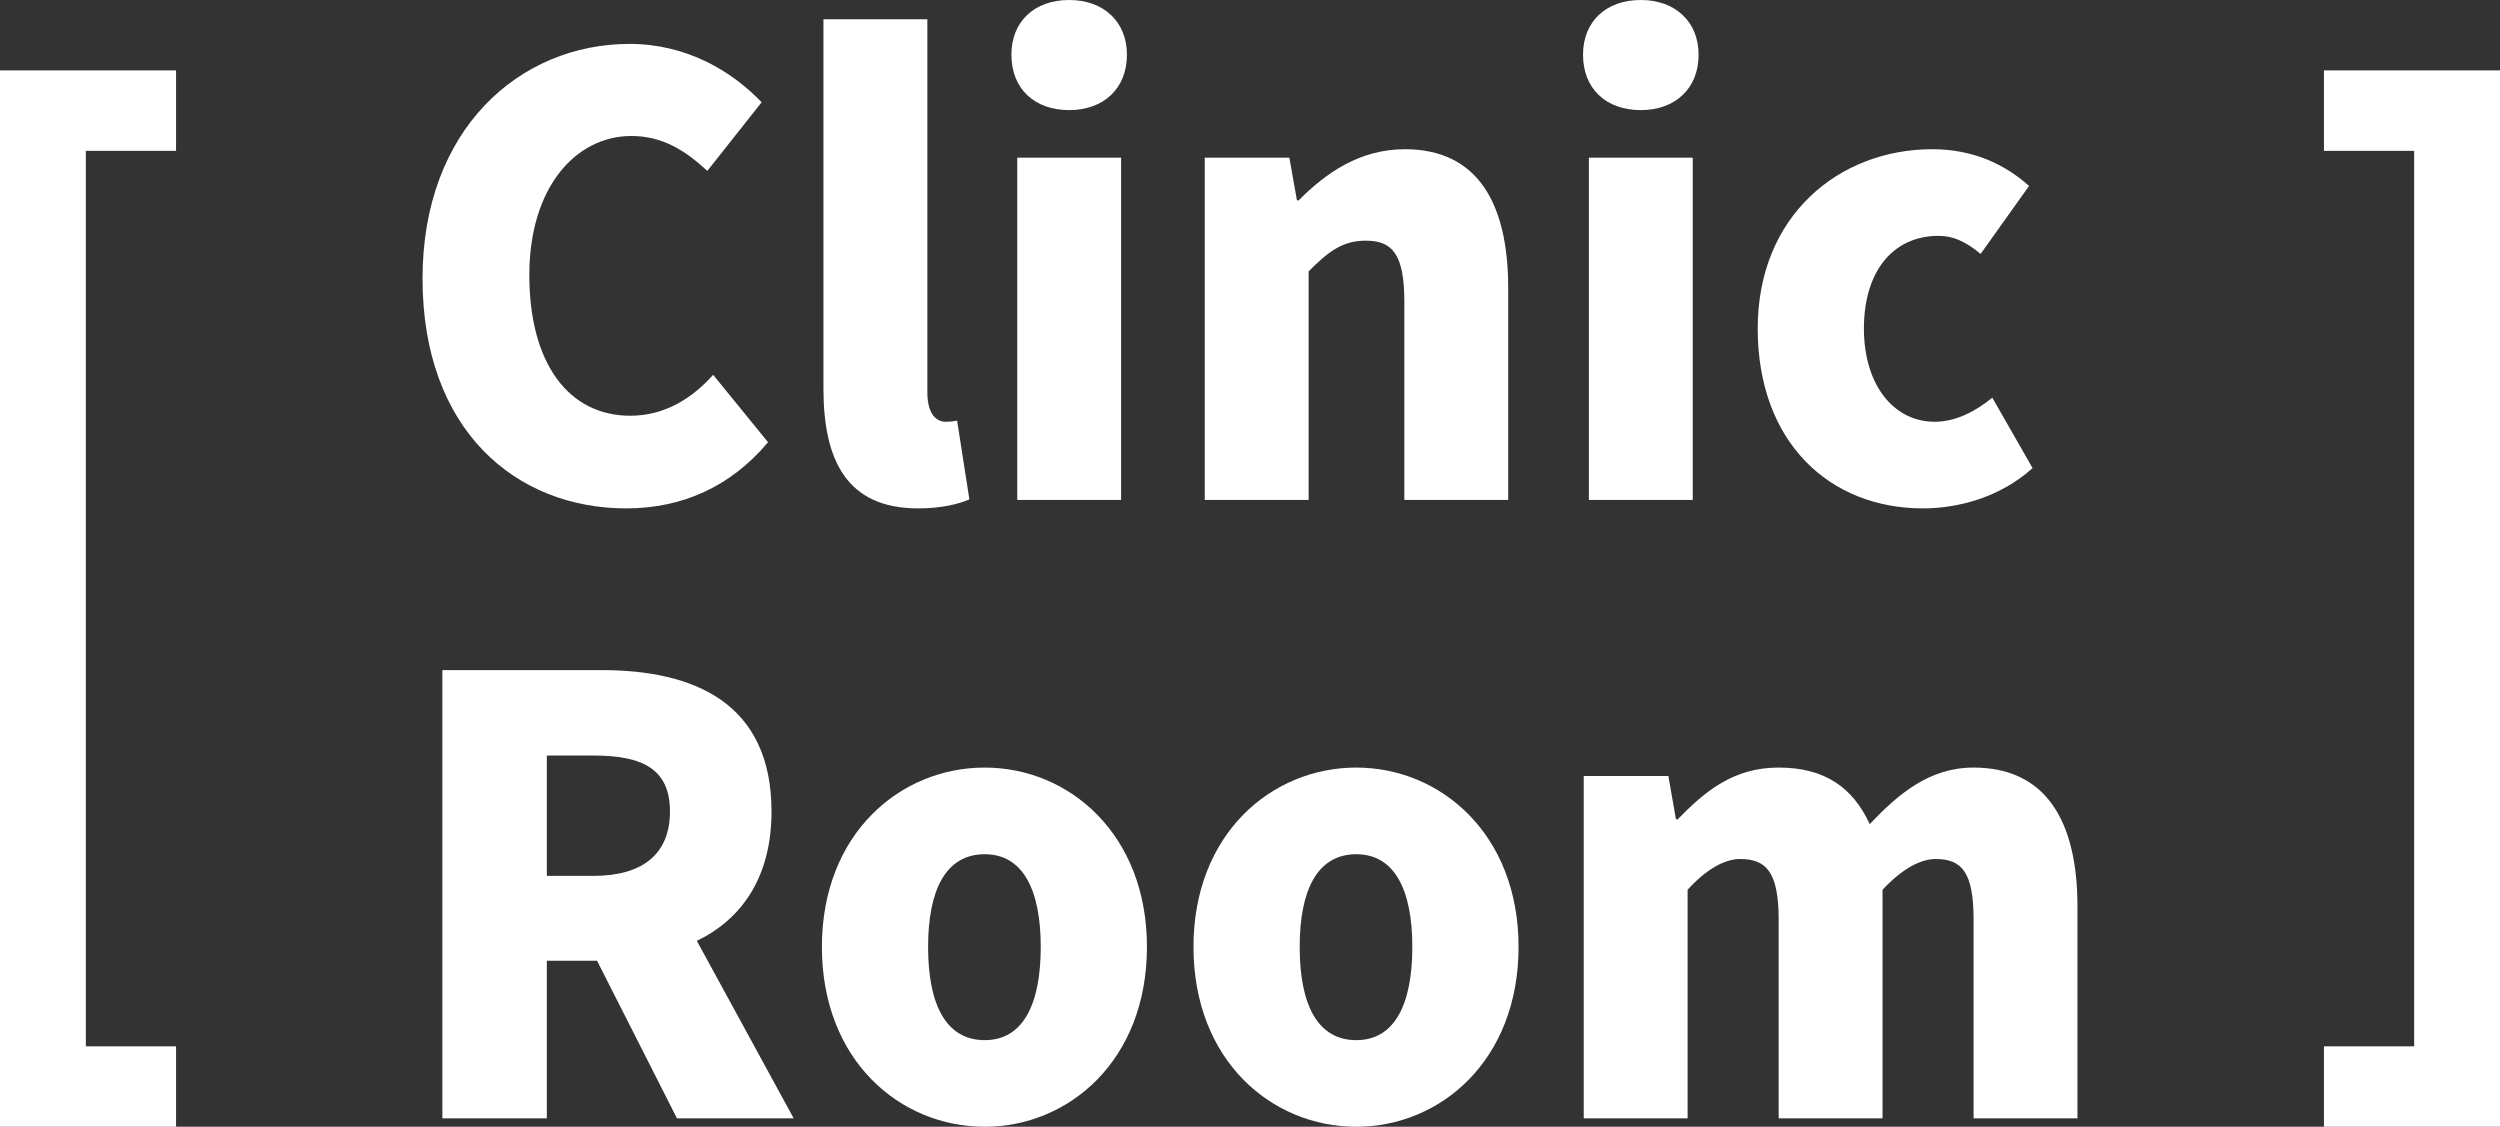
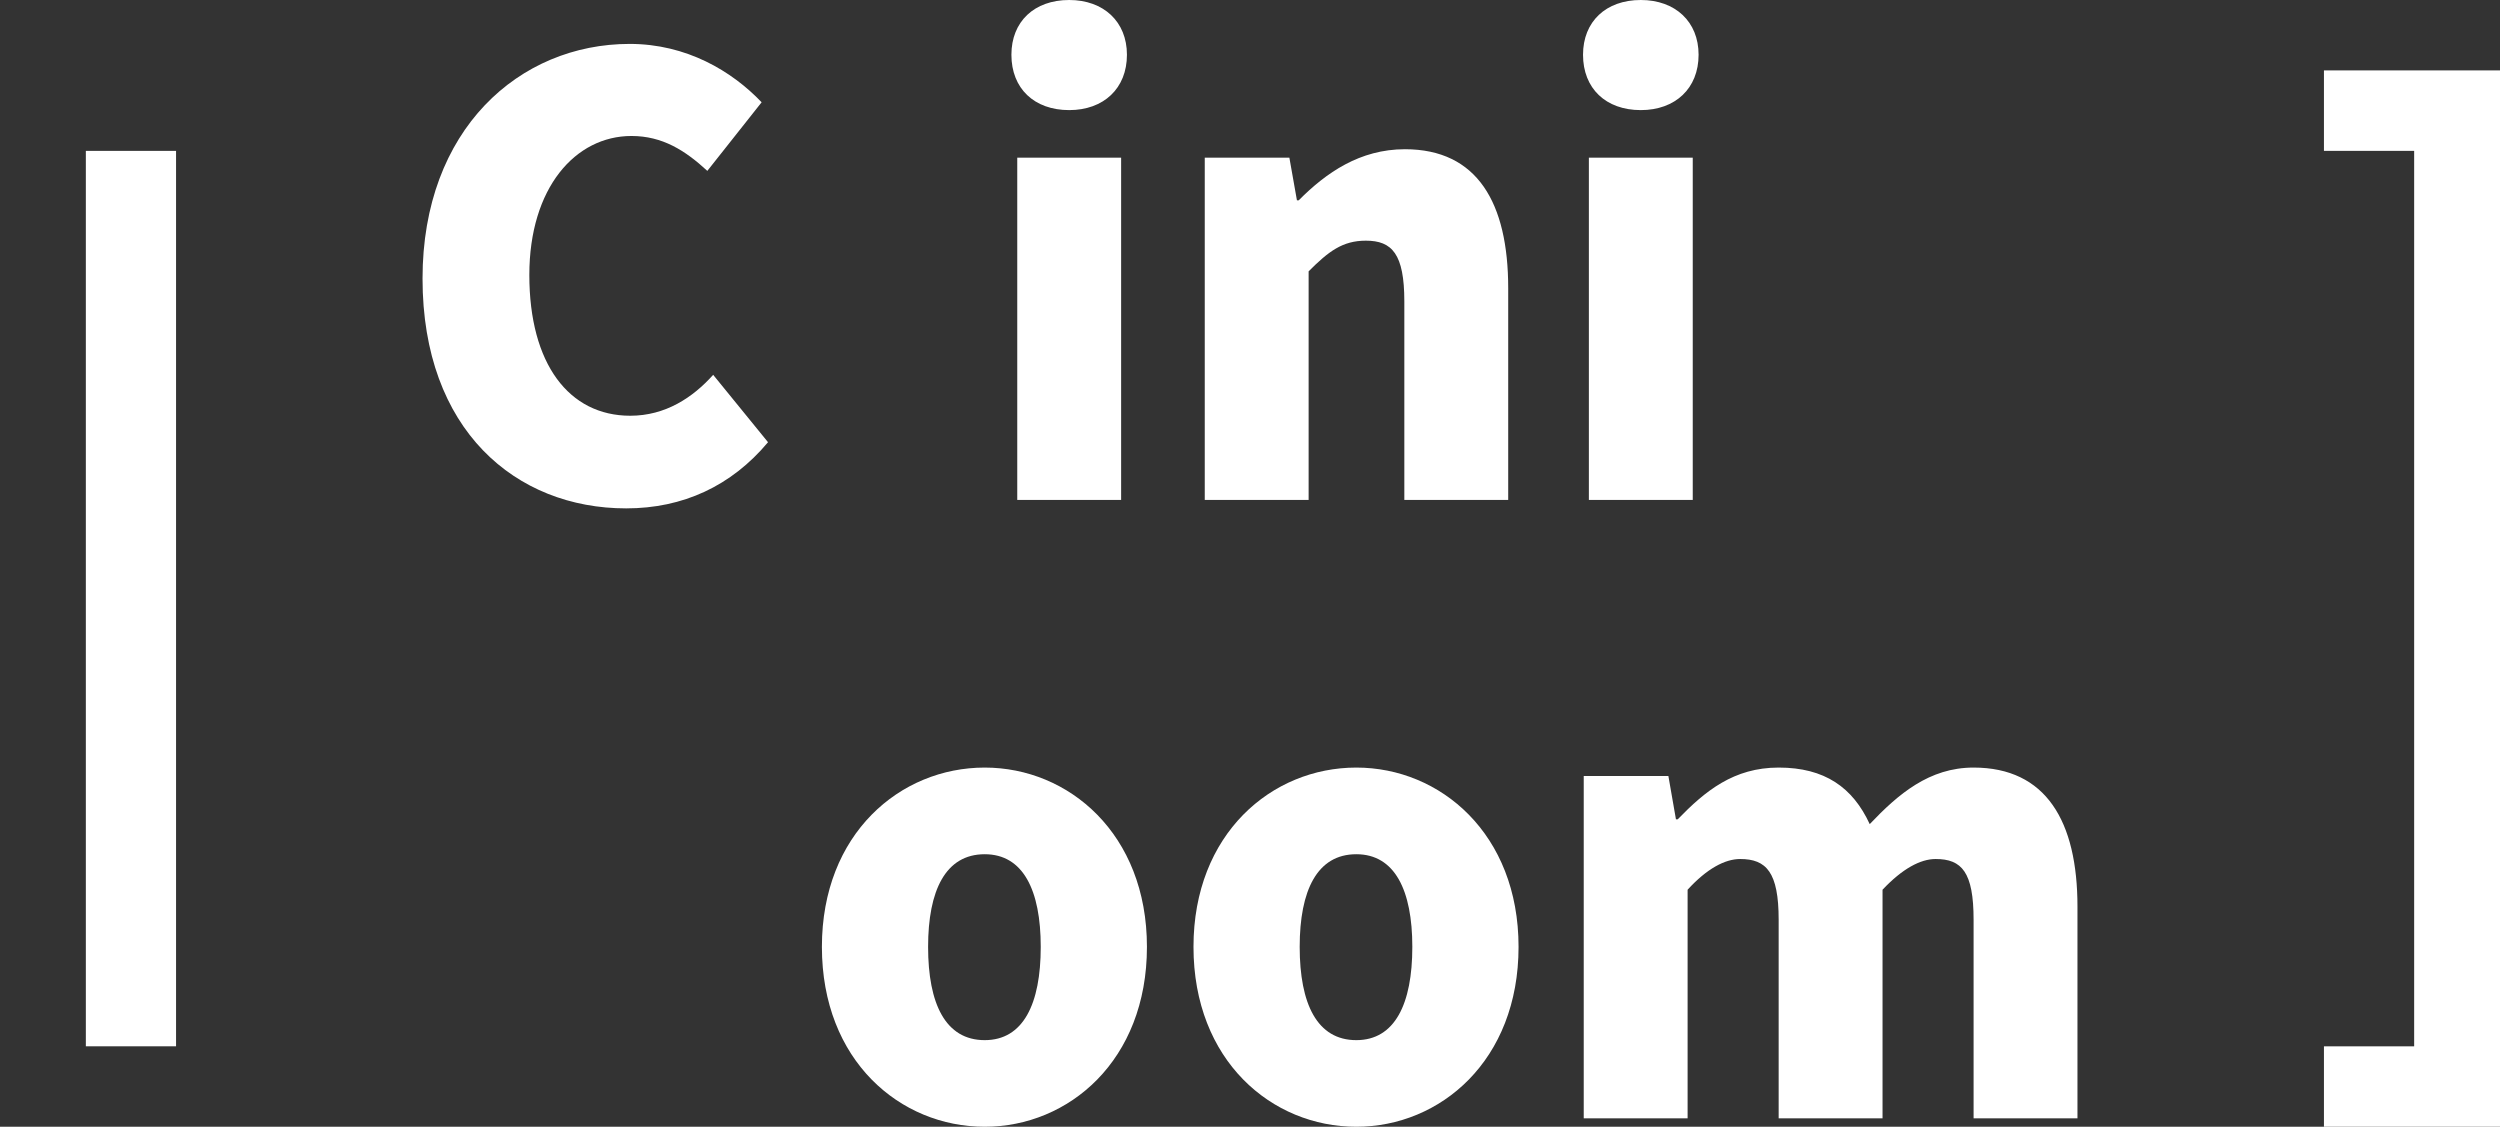
<svg xmlns="http://www.w3.org/2000/svg" width="71" height="32" viewBox="0 0 71 32" fill="none">
  <rect x="0" y="0" width="71" height="32" fill="#333333" stroke="none" />
  <path d="M17.784 14.438C19.392 14.438 20.768 13.806 21.812 12.559L20.254 10.645C19.674 11.294 18.895 11.807 17.9 11.807C16.16 11.807 15.033 10.338 15.033 7.809C15.033 5.331 16.343 3.862 17.934 3.862C18.812 3.862 19.458 4.272 20.088 4.853L21.63 2.905C20.784 2.016 19.492 1.247 17.884 1.247C14.751 1.247 12 3.674 12 7.911C12 12.217 14.652 14.438 17.784 14.438Z" fill="white" />
-   <path d="M26.071 14.438C26.734 14.438 27.215 14.319 27.53 14.182L27.182 11.944C27.016 11.978 26.95 11.978 26.85 11.978C26.618 11.978 26.337 11.79 26.337 11.141V0.547H23.386V11.038C23.386 13.072 24.049 14.438 26.071 14.438Z" fill="white" />
  <path d="M28.89 14.199H31.84V4.477H28.89V14.199ZM30.365 3.127C31.343 3.127 32.005 2.512 32.005 1.555C32.005 0.615 31.343 0 30.365 0C29.37 0 28.724 0.615 28.724 1.555C28.724 2.512 29.37 3.127 30.365 3.127Z" fill="white" />
  <path d="M34.215 14.199H37.165V7.706C37.728 7.142 38.126 6.835 38.789 6.835C39.535 6.835 39.883 7.211 39.883 8.561V14.199H42.833V8.185C42.833 5.758 41.955 4.238 39.9 4.238C38.623 4.238 37.662 4.904 36.883 5.69H36.833L36.618 4.477H34.215V14.199Z" fill="white" />
  <path d="M45.124 14.199H48.074V4.477H45.124V14.199ZM46.599 3.127C47.577 3.127 48.24 2.512 48.24 1.555C48.24 0.615 47.577 0 46.599 0C45.605 0 44.958 0.615 44.958 1.555C44.958 2.512 45.605 3.127 46.599 3.127Z" fill="white" />
-   <path d="M54.609 14.438C55.604 14.438 56.797 14.131 57.725 13.294L56.581 11.294C56.101 11.688 55.537 11.978 54.941 11.978C53.797 11.978 52.935 10.953 52.935 9.329C52.935 7.723 53.747 6.698 55.057 6.698C55.454 6.698 55.819 6.852 56.25 7.211L57.626 5.28C56.913 4.648 56.018 4.238 54.874 4.238C52.239 4.238 49.919 6.117 49.919 9.329C49.919 12.559 51.957 14.438 54.609 14.438Z" fill="white" />
-   <path d="M12.563 31.761H15.53V27.284H16.956L19.226 31.761H22.541L19.79 26.72C21.066 26.105 21.911 24.909 21.911 23.047C21.911 19.971 19.724 19.031 17.088 19.031H12.563V31.761ZM15.53 24.875V21.457H16.856C18.265 21.457 19.027 21.85 19.027 23.047C19.027 24.242 18.265 24.875 16.856 24.875H15.53Z" fill="white" />
  <path d="M27.966 32C30.352 32 32.573 30.12 32.573 26.891C32.573 23.679 30.352 21.799 27.966 21.799C25.562 21.799 23.342 23.679 23.342 26.891C23.342 30.12 25.562 32 27.966 32ZM27.966 29.54C26.855 29.54 26.358 28.514 26.358 26.891C26.358 25.285 26.855 24.26 27.966 24.26C29.06 24.26 29.557 25.285 29.557 26.891C29.557 28.514 29.06 29.54 27.966 29.54Z" fill="white" />
  <path d="M38.519 32C40.906 32 43.127 30.12 43.127 26.891C43.127 23.679 40.906 21.799 38.519 21.799C36.116 21.799 33.895 23.679 33.895 26.891C33.895 30.12 36.116 32 38.519 32ZM38.519 29.54C37.408 29.54 36.911 28.514 36.911 26.891C36.911 25.285 37.408 24.26 38.519 24.26C39.613 24.26 40.11 25.285 40.11 26.891C40.11 28.514 39.613 29.54 38.519 29.54Z" fill="white" />
  <path d="M44.978 31.761H47.928V25.268C48.475 24.67 48.989 24.396 49.42 24.396C50.166 24.396 50.514 24.772 50.514 26.122V31.761H53.464V25.268C54.028 24.67 54.541 24.396 54.972 24.396C55.718 24.396 56.05 24.772 56.05 26.122V31.761H59V25.746C59 23.32 58.105 21.799 56.05 21.799C54.79 21.799 53.912 22.551 53.1 23.405C52.619 22.363 51.823 21.799 50.514 21.799C49.238 21.799 48.426 22.465 47.647 23.269H47.597L47.382 22.038H44.978V31.761Z" fill="white" />
-   <path d="M0 32H5V29.715H2.438V4.285H5V2H0V32Z" fill="white" />
+   <path d="M0 32H5V29.715H2.438V4.285H5V2V32Z" fill="white" />
  <path d="M71 32H66V29.715H68.562V4.285H66V2H71V32Z" fill="white" />
</svg>